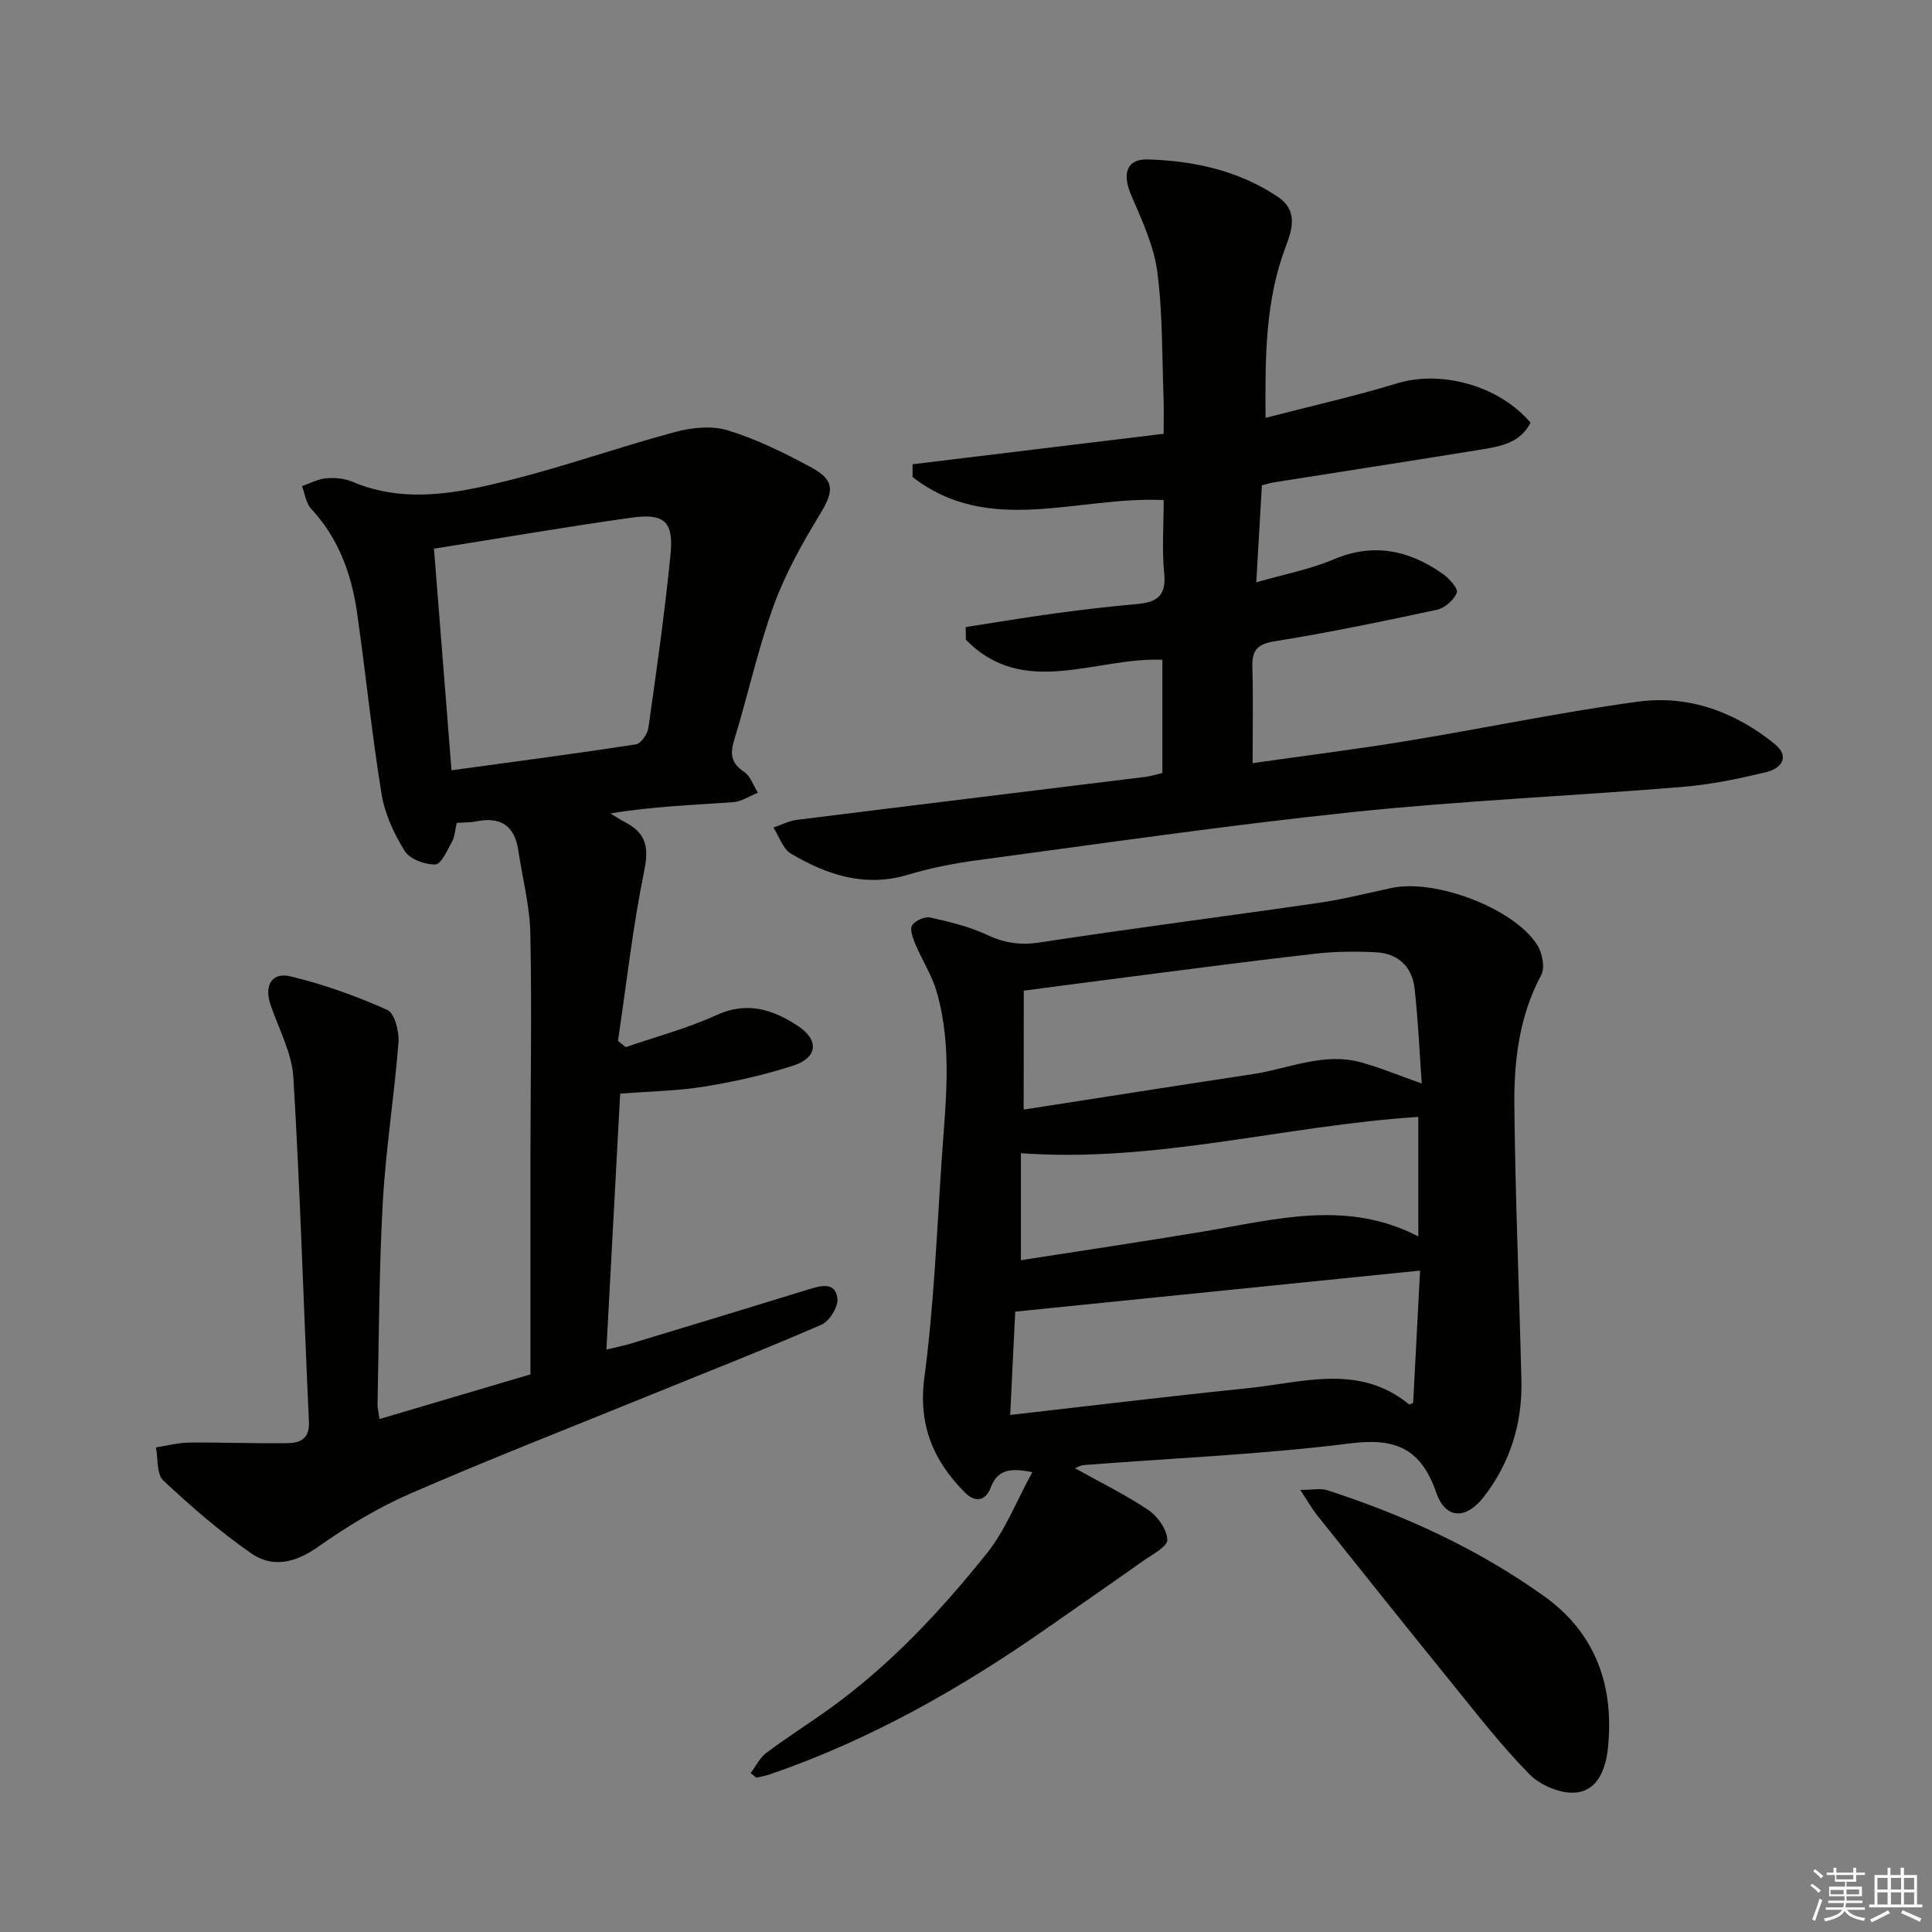
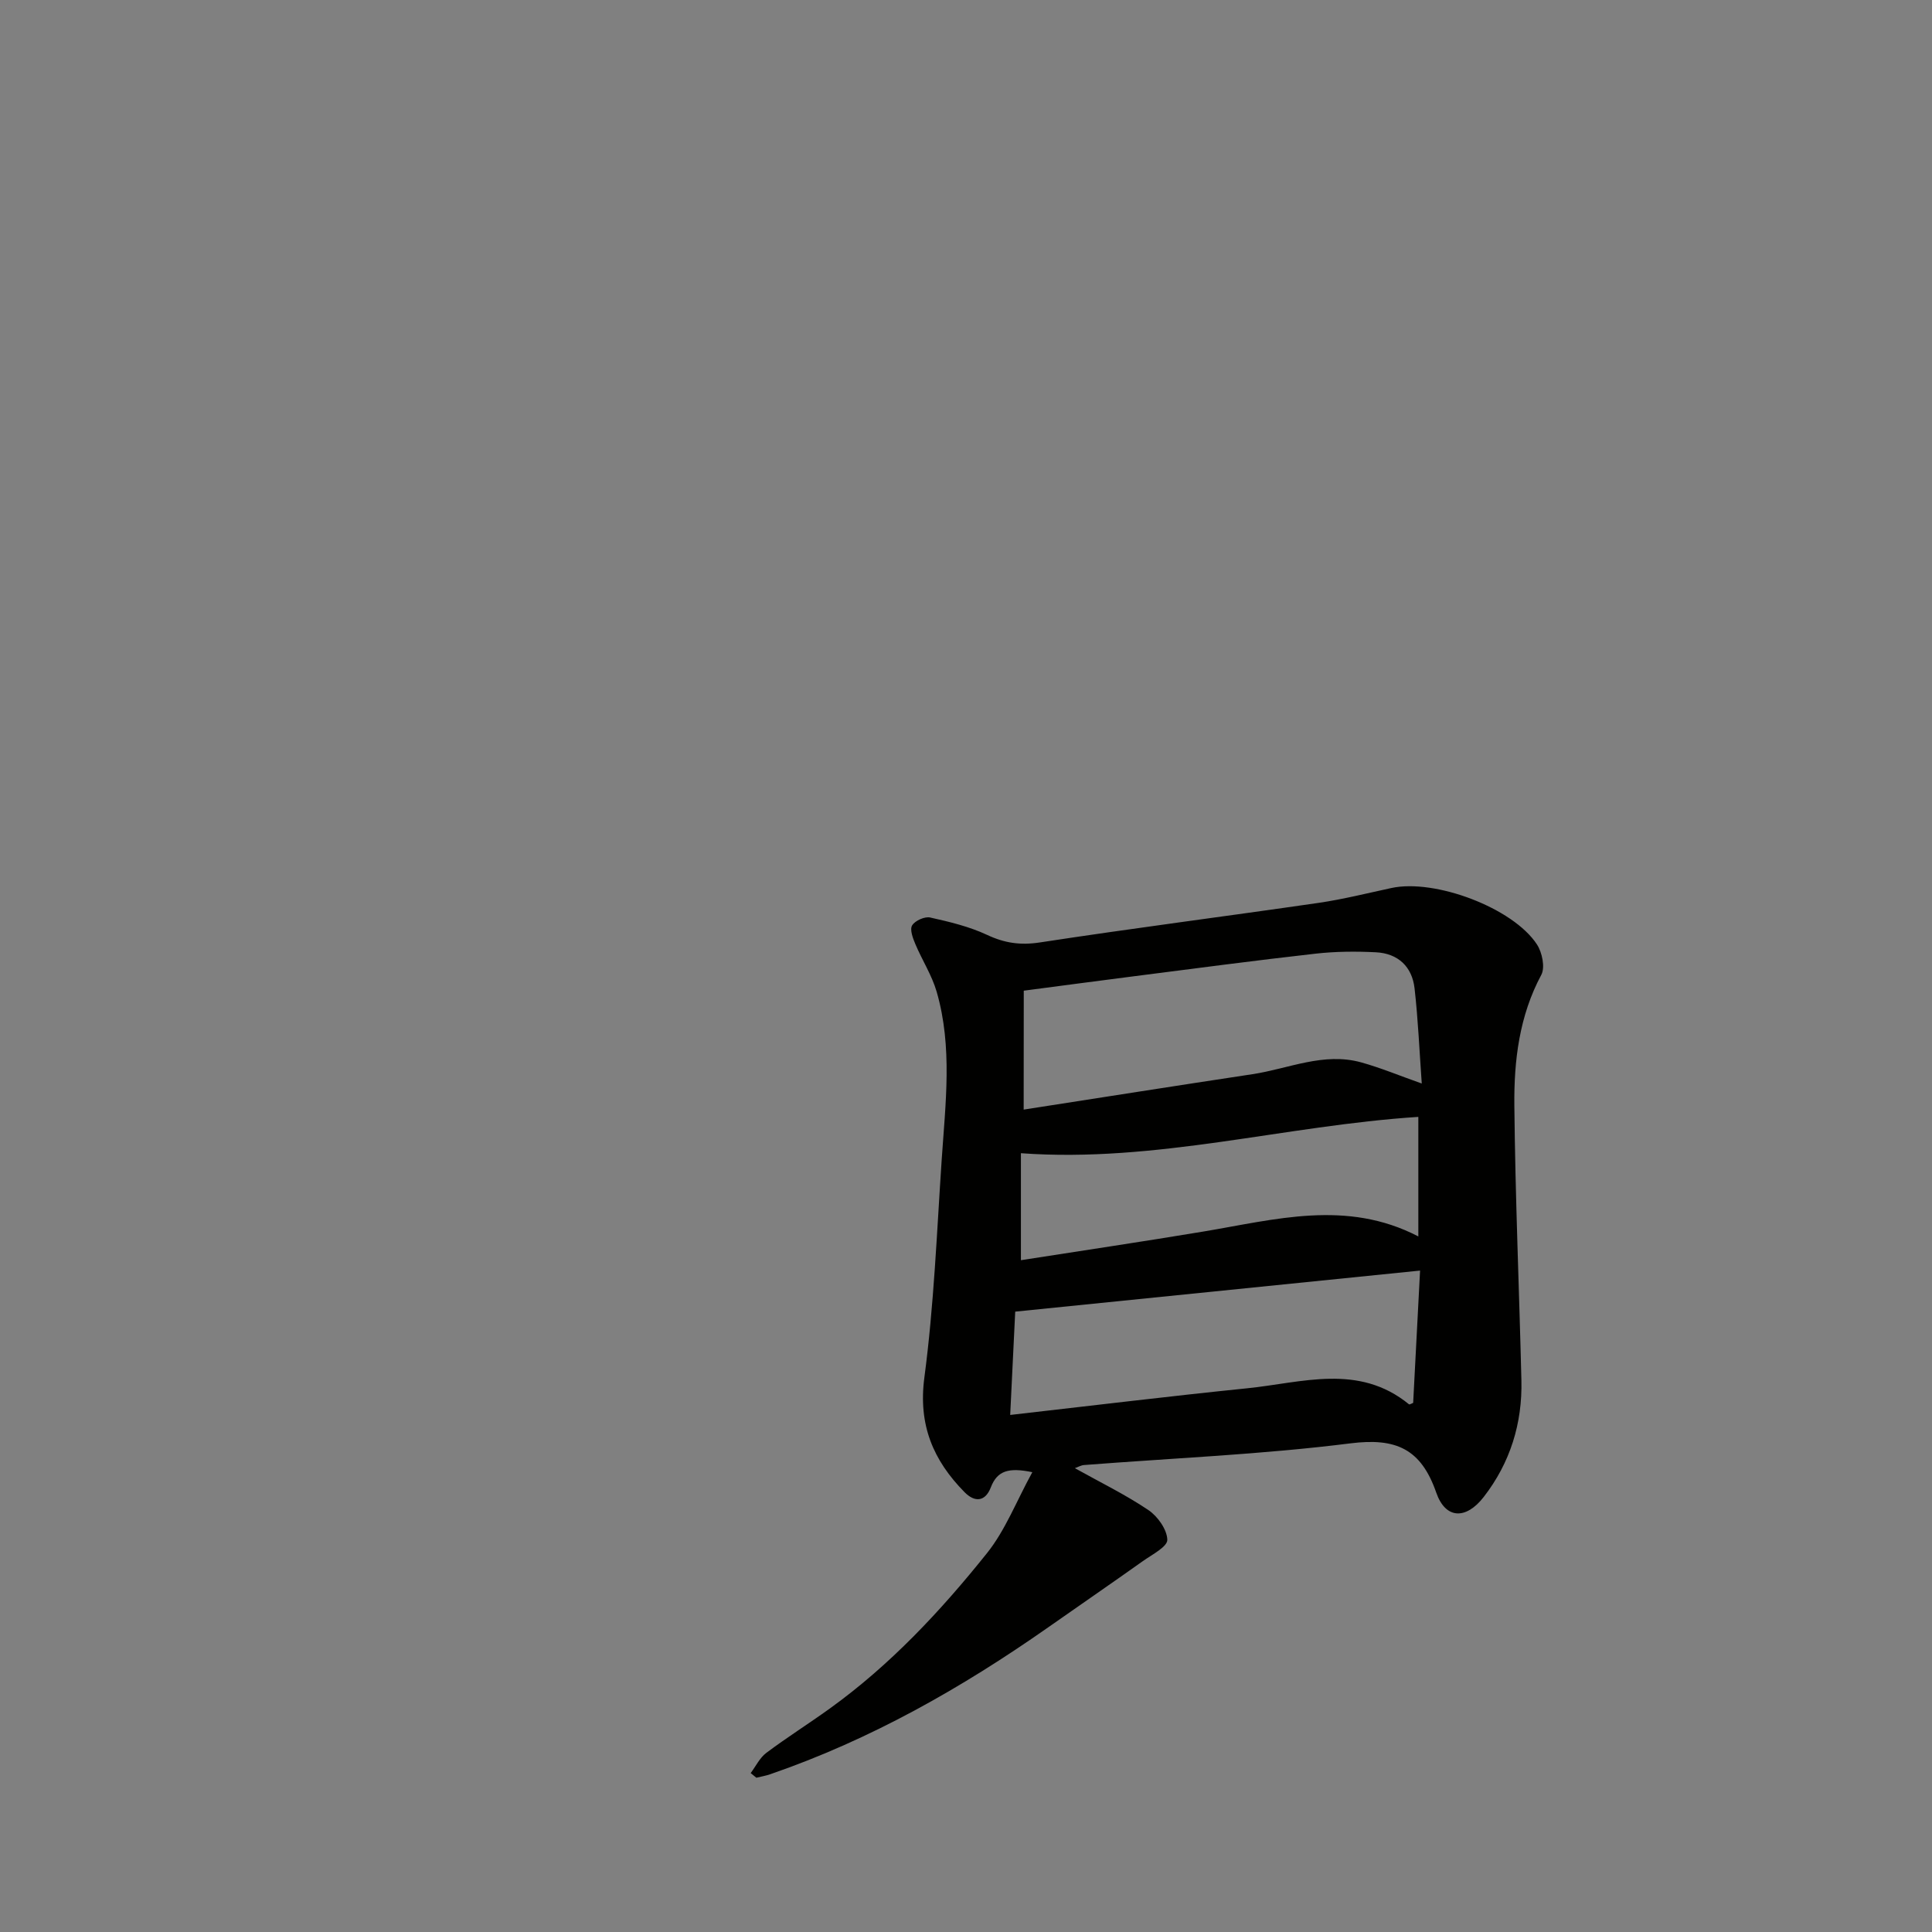
<svg xmlns="http://www.w3.org/2000/svg" enable-background="new 0 0 400 400" viewBox="0 0 400 400">
  <rect x="0" y="0" width="400" height="400" fill="#808080" stroke="none" />
  <g fill="#010100">
-     <path d="m78.57 293.8c10.23-3.03 20.19-5.98 31.25-9.25 0-14.9-.01-29.86 0-44.82.02-15.5.3-31-.02-46.49-.12-5.74-1.64-11.44-2.49-17.17-.75-5.09-3.63-7.03-8.65-6.02-1.28.26-2.62.21-4.1.32-.34 1.41-.39 2.8-.98 3.89-.96 1.77-2.24 4.68-3.46 4.72-2.14.06-5.28-1.1-6.32-2.78-2.22-3.57-4.13-7.68-4.8-11.79-2.03-12.45-3.28-25.03-5.07-37.52-1.15-8.02-3.81-15.44-9.52-21.56-1.07-1.15-1.28-3.1-1.88-4.68 1.64-.57 3.26-1.46 4.94-1.62 1.77-.16 3.77-.01 5.39.67 10.93 4.66 21.87 2.41 32.59-.27 11.56-2.89 22.83-6.91 34.35-10 3.48-.93 7.66-1.34 11-.3 5.97 1.85 11.71 4.69 17.23 7.68 4.87 2.64 4.61 4.93 1.76 9.61-3.68 6.05-7.2 12.34-9.61 18.96-3.28 9.03-5.31 18.5-8.14 27.71-.91 2.96-.74 4.89 2.02 6.71 1.33.88 1.93 2.85 2.86 4.33-1.73.68-3.43 1.83-5.19 1.96-8.4.59-16.83.89-25.36 2.33 1.08.64 2.13 1.33 3.24 1.92 4.16 2.21 4.76 5.11 3.78 9.89-2.38 11.64-3.69 23.5-5.44 35.27.53.43 1.07.87 1.6 1.3 6.27-2.17 12.75-3.87 18.75-6.62 6.36-2.92 11.67-1.19 16.84 2.19 4.49 2.93 4.19 6.6-.9 8.25-5.97 1.94-12.17 3.33-18.37 4.34-5.49.9-11.12.97-17.47 1.47-.91 16.95-1.86 34.59-2.85 52.99 1.95-.48 3.63-.81 5.26-1.31 12.23-3.7 24.47-7.41 36.68-11.18 2.54-.79 5.46-1.55 5.89 1.89.21 1.71-1.64 4.72-3.3 5.44-12.03 5.23-24.25 10.01-36.41 14.96-16.31 6.64-32.72 13.04-48.86 20.07-6.65 2.9-12.99 6.76-18.93 10.95-4.67 3.29-9.38 4.47-13.84 1.38-6.47-4.49-12.48-9.71-18.24-15.11-1.41-1.32-1.05-4.51-1.51-6.84 2.29-.35 4.57-.98 6.86-1 6.78-.07 13.56.21 20.34.12 2.62-.03 4.64-.86 4.47-4.43-1.11-23.76-1.79-47.54-3.22-71.28-.31-5.1-3.04-10.08-4.74-15.08-1.33-3.93.23-6.79 4.16-5.85 6.86 1.64 13.59 4.07 20.03 6.94 1.51.67 2.48 4.47 2.31 6.73-.86 11.06-2.63 22.07-3.25 33.14-.78 13.95-.78 27.95-1.09 41.93.02.77.23 1.57.41 2.91zm14.91-134.32c12.99-1.78 25.59-3.43 38.16-5.36 1.05-.16 2.42-2.13 2.6-3.4 1.69-11.98 3.42-23.97 4.59-36.01.66-6.76-1.33-8.49-8.14-7.53-13.43 1.89-26.79 4.19-40.84 6.42 1.2 15.18 2.39 30.15 3.63 45.88z" />
    <path d="m222.54 303.97c5.27 2.94 10.47 5.47 15.22 8.67 1.93 1.3 3.87 4.04 3.92 6.16.03 1.44-3.16 3.06-5.05 4.4-6.5 4.62-13.08 9.14-19.61 13.72-17.92 12.56-36.81 23.28-57.59 30.43-.92.32-1.89.47-2.83.71-.39-.32-.79-.64-1.18-.96 1.06-1.42 1.88-3.17 3.24-4.19 4.26-3.19 8.78-6.04 13.1-9.15 12.54-9.02 23.01-20.23 32.58-32.19 3.81-4.76 6.09-10.75 9.39-16.77-4.85-1-7.24-.36-8.59 3.14-1.14 2.97-3.3 3.17-5.44 1-6.48-6.58-9.62-13.91-8.32-23.73 1.98-14.95 2.58-30.09 3.59-45.16.78-11.59 2.27-23.27-1.04-34.71-.99-3.42-3.01-6.54-4.41-9.86-.52-1.23-1.2-3.03-.67-3.89.6-.98 2.6-1.88 3.73-1.63 4.01.89 8.09 1.87 11.79 3.6 3.62 1.7 6.91 2.18 10.94 1.56 19.2-2.94 38.47-5.4 57.69-8.19 5.07-.74 10.07-2 15.09-3.08 9.01-1.94 25.17 4.11 30.12 11.69 1.08 1.65 1.72 4.75.9 6.29-4.57 8.53-5.67 17.75-5.58 27.05.19 18.96 1 37.92 1.46 56.88.22 8.94-2.33 17.12-7.81 24.18-3.68 4.74-7.91 4.59-9.82-.91-3.14-9.04-8.3-11.39-17.76-10.2-18.28 2.3-36.76 3.06-55.16 4.49-.61.04-1.18.39-1.9.65zm-10.6-74.24c15.96-2.48 31.66-4.96 47.37-7.33 7.46-1.13 14.73-4.6 22.49-2.45 4.05 1.12 7.95 2.76 12.56 4.38-.49-6.82-.76-13.28-1.49-19.7-.51-4.51-3.44-7.24-8-7.47-4.14-.21-8.34-.18-12.45.28-12.53 1.41-25.03 3.07-37.53 4.67-7.51.96-15.01 1.96-22.93 3-.02 8.52-.02 16.4-.02 24.62zm-2.79 63.22c16.82-1.91 32.92-3.88 49.06-5.52 11.34-1.15 23.07-5.21 33.5 3.31.13.11.58-.18.87-.29.49-9.38.97-18.73 1.43-27.39-28.21 2.86-55.86 5.66-83.82 8.5-.31 6.33-.66 13.55-1.04 21.39zm84.5-36.96c0-8.92 0-16.84 0-24.75-27.61 1.78-54.35 9.55-82.28 7.52v22.15c12.87-2.01 25.33-3.86 37.76-5.93 14.84-2.47 29.65-6.71 44.52 1.01z" />
-     <path d="m240.66 160.04c0-7.94 0-15.7 0-23.44-13.85-.58-28.72 8.14-40.69-4.17-.01-.87-.02-1.74-.03-2.6 6.26-.97 12.51-2.03 18.79-2.88 5.6-.76 11.21-1.4 16.84-1.91 3.92-.36 5.91-1.71 5.47-6.21-.49-5.07-.11-10.22-.11-15.3-17.81-.84-36.15 7.57-51.99-4.77 0-.88 0-1.76-.01-2.64 17.13-2.08 34.25-4.16 51.99-6.31 0-2.63.07-4.91-.01-7.18-.34-8.81-.16-17.69-1.31-26.4-.72-5.43-3.21-10.71-5.41-15.85-1.88-4.39-.98-7.5 3.46-7.37 9.54.29 18.77 2.29 26.9 7.73 4.14 2.77 3.08 6.56 1.67 10.26-4.23 11.13-4.3 22.7-4.2 35.51 9.51-2.46 18.48-4.48 27.26-7.15 9.08-2.76 21.01.42 27.6 8.14-2.13 4.24-6.27 4.93-10.32 5.59-14.25 2.31-28.51 4.51-42.76 6.77-.79.12-1.56.38-2.54.62-.37 6.33-.73 12.58-1.16 20.08 5.79-1.67 11.11-2.66 15.97-4.73 8.27-3.51 15.59-1.93 22.55 2.91 1.36.95 3.31 3.08 3 3.94-.55 1.52-2.48 3.2-4.11 3.56-11.19 2.41-22.4 4.73-33.7 6.55-3.74.6-4.62 2.06-4.52 5.45.19 6.45.05 12.9.05 19.76 10.73-1.53 21.24-2.84 31.69-4.55 16.05-2.63 31.99-5.99 48.09-8.18 10.44-1.42 20.09 2.08 28.3 8.76 3.28 2.66 1.32 5.07-1.61 5.79-5.77 1.42-11.66 2.62-17.56 3.11-22.69 1.86-45.46 2.83-68.09 5.19-26.07 2.73-52.03 6.53-78.03 10.01-4.76.64-9.53 1.59-14.12 2.97-8.9 2.68-16.77.05-24.23-4.35-1.69-1-2.47-3.56-3.66-5.41 1.63-.55 3.22-1.39 4.88-1.6 24.05-3.01 48.11-5.93 72.17-8.9 1.15-.15 2.25-.51 3.49-.8z" />
-     <path d="m269.2 308.47c2.62 0 4.22-.38 5.57.06 16.01 5.19 31.22 12.14 44.94 21.96 10.71 7.67 14.51 18.63 13.2 31.4-.43 4.17-2.02 8.91-6.82 9.25-3.09.22-7.18-1.52-9.41-3.78-5.7-5.77-10.7-12.24-15.83-18.56-9.42-11.61-18.74-23.3-28.07-34.98-1.1-1.37-1.96-2.91-3.58-5.35z" />
  </g>
-   <path d="m374.8 390.4.4-.4c.7.5 1.3 1 1.8 1.4l-.5.5c-.5-.6-1.1-1.1-1.7-1.5zm1 7.3-.6-.3c.5-1.4 1.1-2.8 1.5-4.3.2.1.4.2.6.3-.5 1.3-1 2.8-1.5 4.3zm-.4-10.3.4-.4c.4.3 1 .8 1.7 1.4l-.5.5c-.4-.5-1-1-1.6-1.5zm2.5.3h1.7v-1h.6v1h3.5v-1h.6v1h1.8v.5h-1.8v1.4h-2v1h3.2v2h-3.2v.9h3.3v.5h-3.4c0 .3-.1.6-.1.9h4v.5h-3.7c.7.9 1.9 1.5 3.8 1.7-.1.2-.2.4-.3.6-2.1-.4-3.5-1.1-4-2.1-.4 1-1.8 1.7-4 2.2-.1-.2-.2-.4-.3-.6 2.1-.4 3.4-1 3.8-1.8h-3.4v-.5h3.6c.1-.3.1-.6.2-.9h-3.3v-.5h3.4c0-.3 0-.6 0-.9h-3.2v-2h3.3v-1h-2.1v-1.4h-1.7v-.5zm1.1 3.5v1h2.7c0-.3 0-.4 0-.4 0-.1 0-.2 0-.2 0-.1 0-.2 0-.3h-2.7zm1.2-3v.9h3.5v-.9zm4.7 3h-2.6v.6.4h2.6z" fill="#fafafb" />
-   <path d="m393.6 386.7h.6v1.5h2.7v6.1h1.1v.6h-11v-.6h1.1v-6.1h2.7v-1.5h.6v1.5h2.1v-1.5zm-2.7 8.8.4.6c-1.2.6-2.5 1.3-3.8 1.9-.1-.2-.2-.4-.3-.6 1.2-.6 2.5-1.2 3.7-1.9zm-2.2-6.7v2.4h2.1v-2.4zm0 3v2.5h2.1v-2.5zm2.8-3v2.4h2.1v-2.4zm0 3v2.5h2.1v-2.5zm6 6.1c-1.4-.7-2.7-1.3-3.9-1.8l.3-.6c1.5.6 2.7 1.2 3.9 1.7zm-1.2-9.1h-2.1v2.4h2.1zm-2.1 3v2.5h2.1v-2.5z" fill="#fafafb" />
</svg>